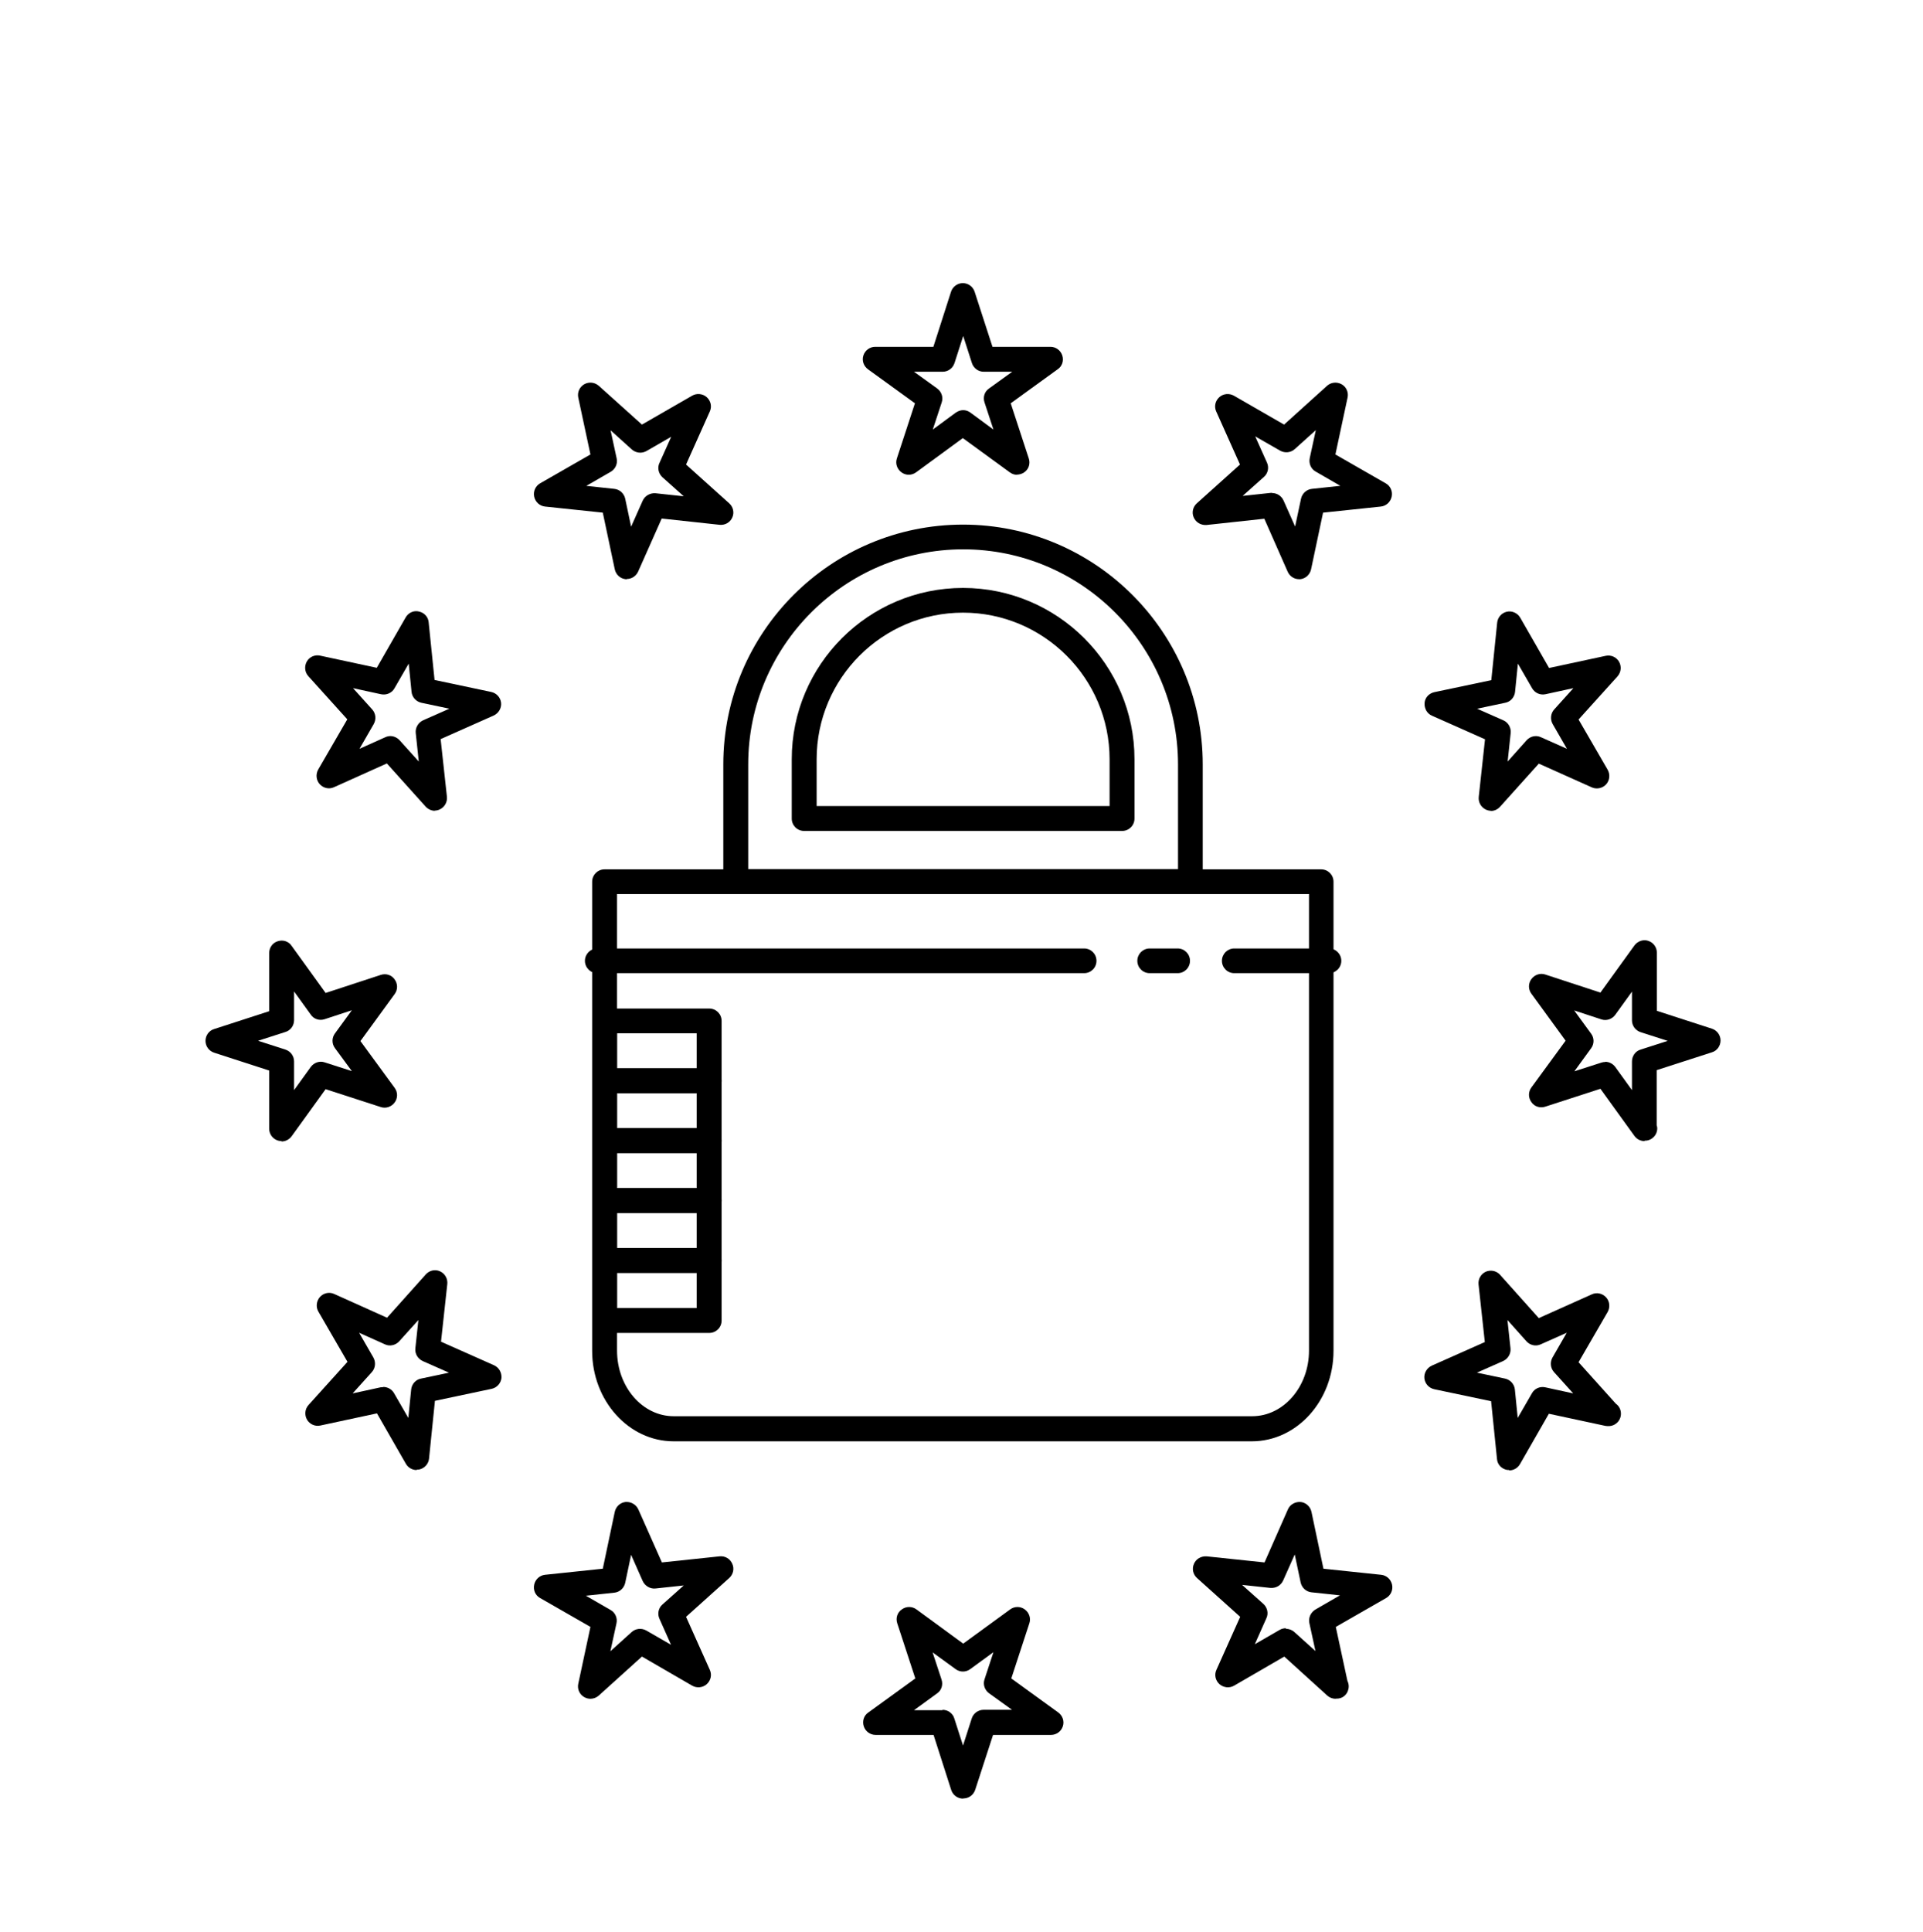
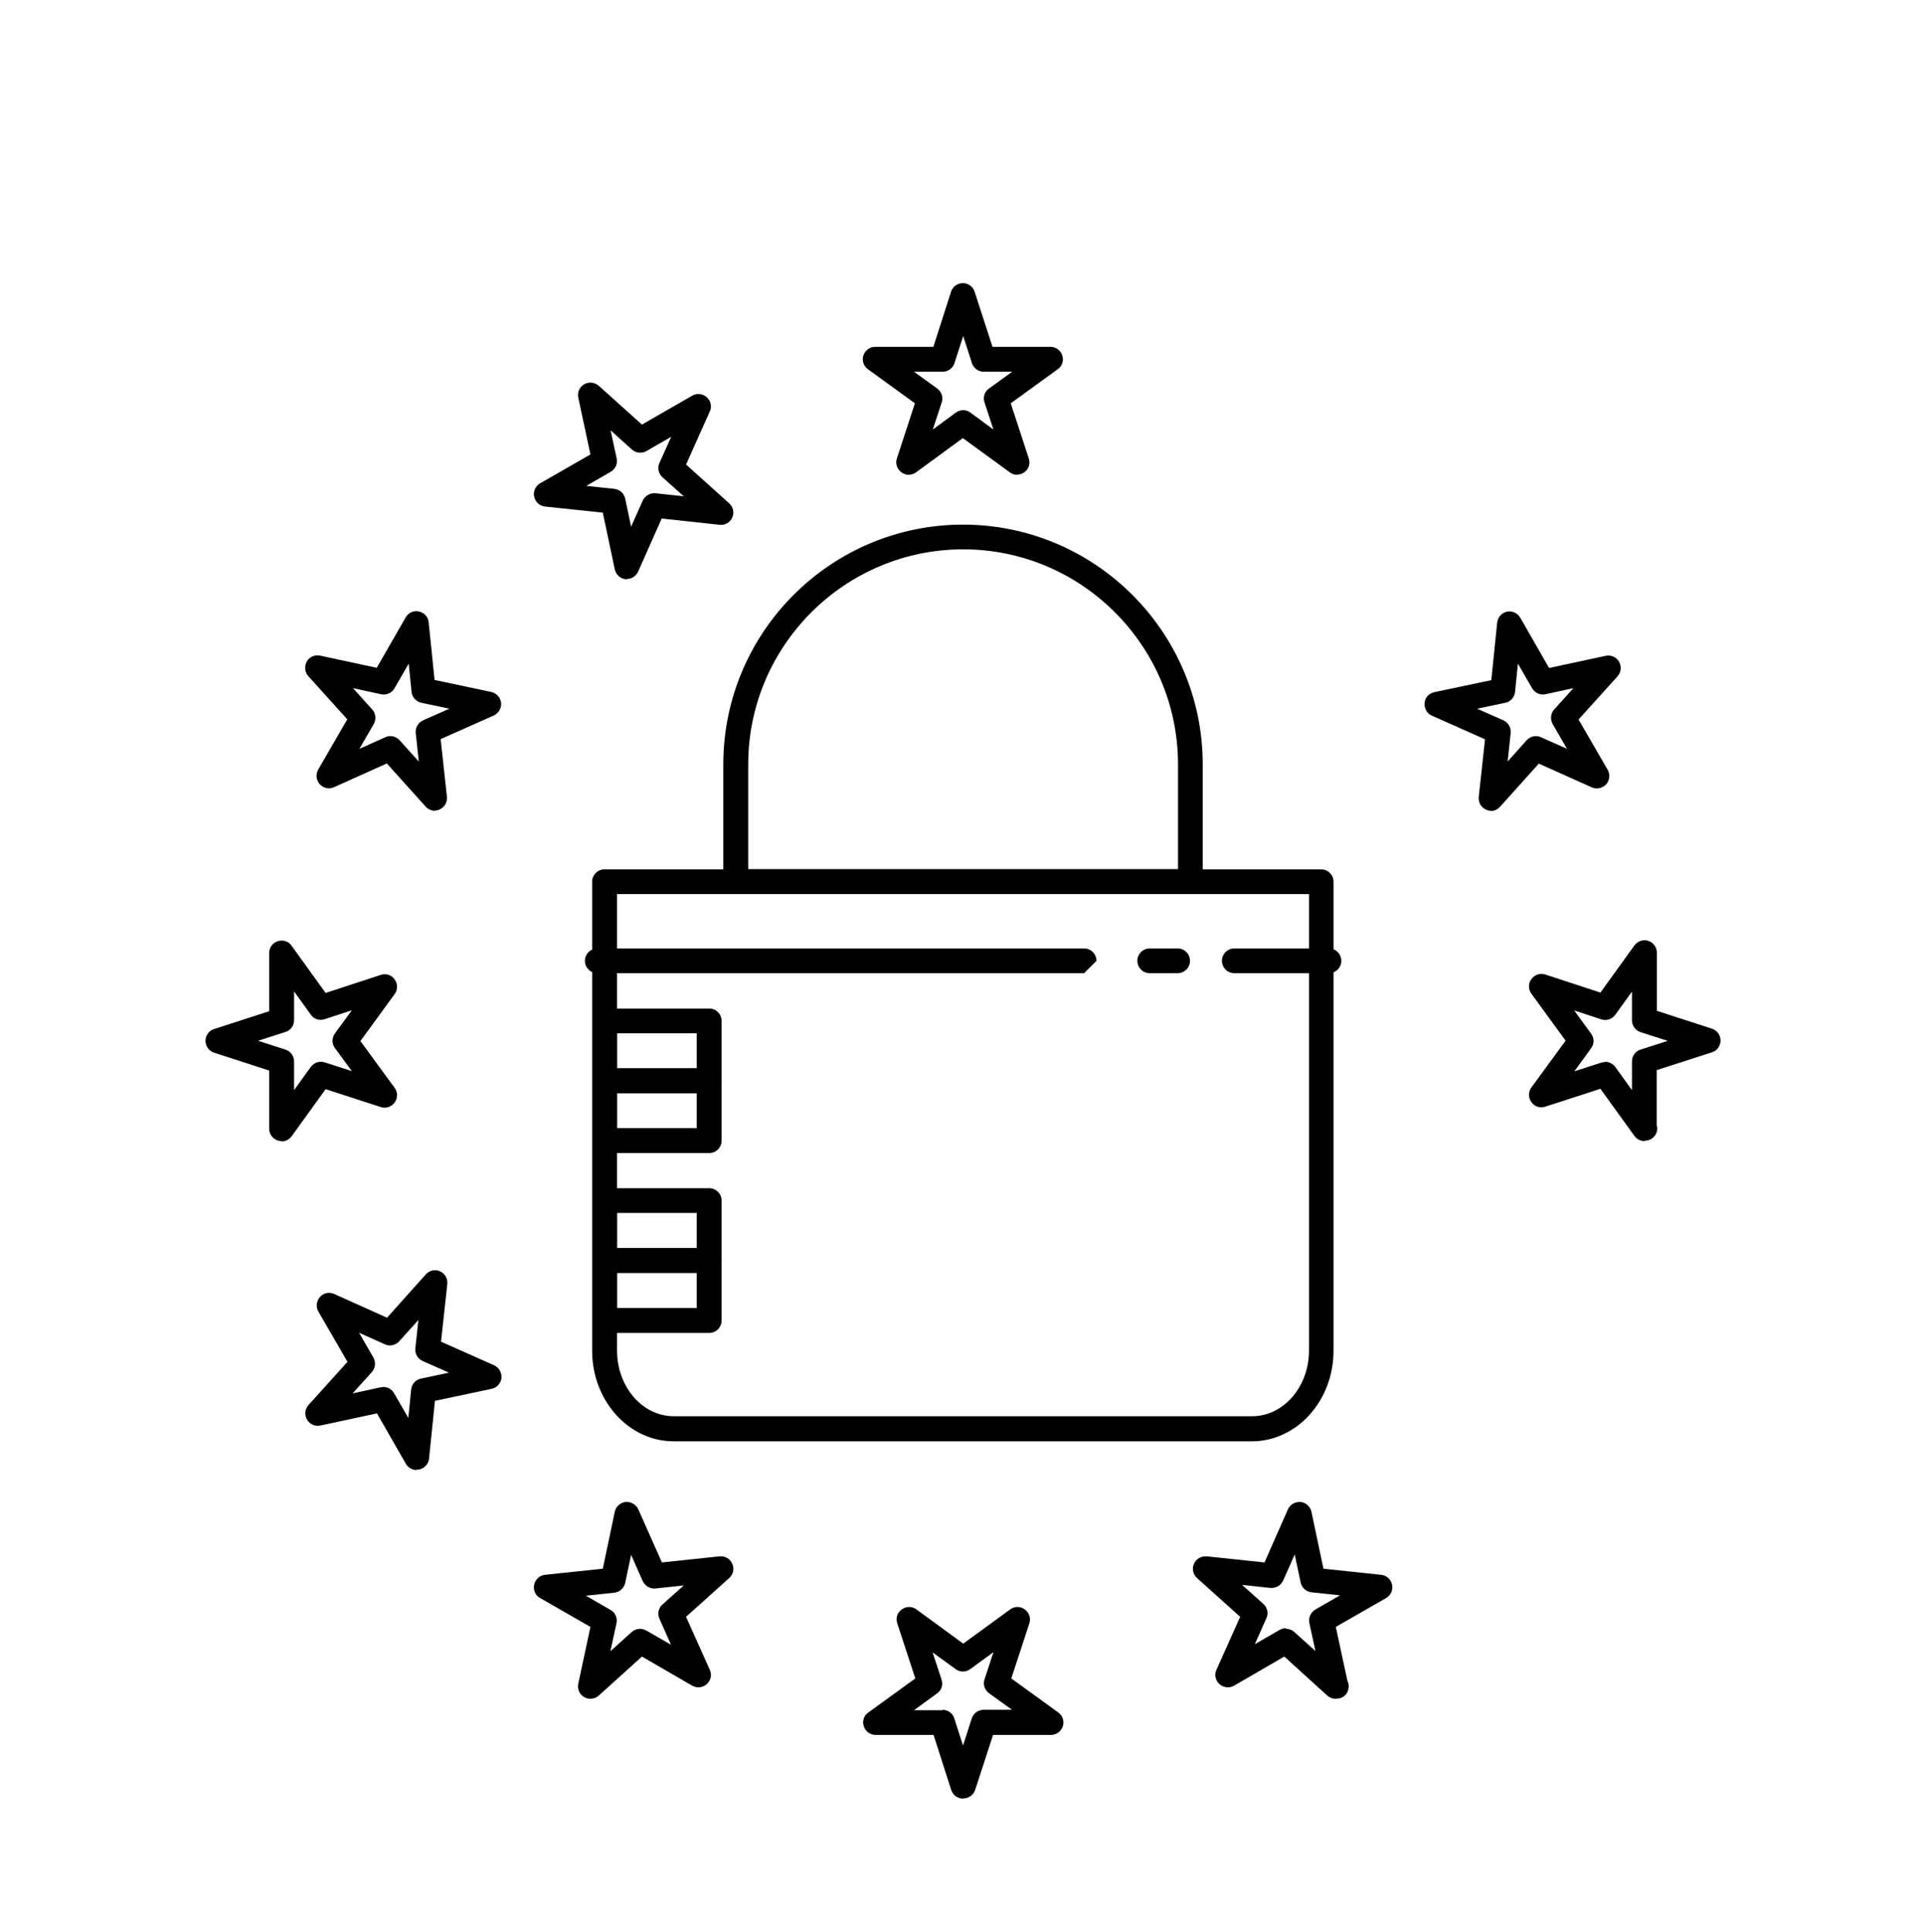
<svg xmlns="http://www.w3.org/2000/svg" id="katman_2" viewBox="0 0 101.16 101.61">
  <defs>
    <style>
      .cls-1 {
        fill: none;
      }
    </style>
  </defs>
  <path d="M65.87,75.8h-30.43c-2.37,0-4.29-2.14-4.29-4.76v-24.67c0-.36.29-.65.65-.65h37.7c.36,0,.65.29.65.65v24.67c0,2.63-1.93,4.76-4.3,4.76ZM32.46,47.02v24.01c0,1.91,1.34,3.45,2.98,3.45h30.43c1.65,0,2.99-1.55,2.99-3.45v-24.01h-36.39Z" />
  <path d="M62.62,47.02h-23.92c-.36,0-.65-.29-.65-.65v-6.17c0-6.96,5.66-12.61,12.61-12.61s12.61,5.66,12.61,12.61v6.17c0,.36-.29.65-.65.65ZM39.36,45.71h22.61v-5.51c0-6.23-5.07-11.31-11.3-11.31s-11.31,5.07-11.31,11.31v5.51Z" />
-   <path d="M59.02,43.7h-16.72c-.36,0-.65-.29-.65-.65v-3.12c0-4.97,4.04-9.01,9.01-9.01s9.02,4.04,9.02,9.01v3.12c0,.36-.29.65-.65.65ZM42.96,42.39h15.41v-2.46c0-4.25-3.46-7.71-7.71-7.71s-7.7,3.46-7.7,7.71v2.46Z" />
-   <path d="M57.03,51.18h-25.61c-.36,0-.65-.29-.65-.65s.29-.65.65-.65h25.61c.36,0,.65.29.65.65s-.29.65-.65.65Z" />
+   <path d="M57.03,51.18h-25.61c-.36,0-.65-.29-.65-.65s.29-.65.65-.65h25.61c.36,0,.65.29.65.65Z" />
  <path d="M69.91,51.18h-4.98c-.36,0-.65-.29-.65-.65s.29-.65.65-.65h4.98c.36,0,.65.29.65.65s-.29.65-.65.65Z" />
  <path d="M61.95,51.18h-1.47c-.36,0-.65-.29-.65-.65s.29-.65.65-.65h1.47c.36,0,.65.29.65.65s-.29.65-.65.65Z" />
  <path d="M37.31,57.49h-5.5c-.36,0-.65-.29-.65-.65v-3.15c0-.36.29-.65.65-.65h5.5c.36,0,.65.29.65.65v3.15c0,.36-.29.65-.65.65ZM32.46,56.18h4.19v-1.84h-4.19v1.84Z" />
  <path d="M37.31,60.64h-5.5c-.36,0-.65-.29-.65-.65v-3.15c0-.36.29-.65.65-.65h5.5c.36,0,.65.29.65.65v3.15c0,.36-.29.65-.65.65ZM32.46,59.33h4.19v-1.84h-4.19v1.84Z" />
-   <path d="M37.31,63.79h-5.5c-.36,0-.65-.29-.65-.65v-3.15c0-.36.29-.65.65-.65h5.5c.36,0,.65.29.65.65v3.15c0,.36-.29.65-.65.65ZM32.46,62.48h4.19v-1.84h-4.19v1.84Z" />
  <path d="M37.31,66.94h-5.5c-.36,0-.65-.29-.65-.65v-3.15c0-.36.29-.65.65-.65h5.5c.36,0,.65.29.65.65v3.15c0,.36-.29.65-.65.65ZM32.46,65.63h4.19v-1.84h-4.19v1.84Z" />
  <path d="M37.31,70.1h-5.5c-.36,0-.65-.29-.65-.65v-3.16c0-.36.29-.65.65-.65h5.5c.36,0,.65.29.65.65v3.16c0,.36-.29.65-.65.65ZM32.46,68.79h4.19v-1.85h-4.19v1.85Z" />
  <path d="M53.51,24.97c-.14,0-.27-.04-.39-.13l-2.47-1.8-2.46,1.8c-.23.17-.54.17-.77,0-.23-.17-.33-.46-.24-.73l.95-2.9-2.47-1.79c-.23-.17-.33-.46-.24-.73.09-.27.34-.45.62-.45h3.06l.93-2.9c.09-.27.34-.45.62-.45h0c.28,0,.53.18.62.45l.94,2.9h3.05c.28,0,.53.18.62.45.09.27,0,.57-.24.73l-2.47,1.79.95,2.9c.09.27,0,.57-.24.73-.11.08-.25.12-.38.12ZM50.66,21.57c.14,0,.27.04.39.13l1.21.89-.47-1.43c-.09-.27,0-.57.24-.73l1.22-.88h-1.5c-.28,0-.53-.18-.62-.45l-.46-1.43-.46,1.43c-.09.27-.34.45-.62.45h-1.51l1.22.88c.23.17.33.46.24.73l-.47,1.43,1.21-.89c.12-.08.25-.13.39-.13Z" />
-   <path d="M68.34,30.46c-.26,0-.49-.15-.6-.39l-1.23-2.79-3.04.33c-.29.02-.55-.13-.67-.39-.12-.26-.05-.56.16-.75l2.27-2.04-1.25-2.79c-.12-.26-.05-.56.16-.75.21-.19.52-.22.77-.08l2.64,1.52,2.26-2.04c.21-.19.52-.22.77-.08.25.14.37.43.31.7l-.64,2.99,2.65,1.52c.25.14.37.43.31.7-.06.28-.29.49-.57.52l-3.04.32-.63,2.98c-.06.28-.29.49-.57.52-.02,0-.05,0-.07,0ZM66.92,25.93c.26,0,.49.15.6.39l.61,1.37.31-1.46c.06-.28.29-.49.57-.52l1.5-.16-1.3-.75c-.25-.14-.37-.43-.31-.71l.32-1.47-1.11,1c-.21.19-.52.22-.77.08l-1.31-.75.62,1.38c.12.26.05.57-.16.75l-1.12,1,1.49-.16s.05,0,.07,0Z" />
  <path d="M78.44,42.64c-.09,0-.18-.02-.27-.06-.26-.12-.41-.39-.38-.67l.33-3.03-2.79-1.24c-.26-.11-.41-.38-.39-.67s.24-.51.52-.57l2.99-.63.31-3.03c.03-.28.24-.51.51-.57.27-.06.56.07.7.31l1.52,2.65,2.98-.64c.28-.06.56.07.7.31.14.25.11.55-.08.77l-2.05,2.27,1.53,2.64c.14.25.11.56-.08.77-.19.21-.5.27-.75.16l-2.79-1.25-2.04,2.27c-.13.14-.3.22-.49.22ZM77.7,37.27l1.38.61c.26.11.42.39.39.67l-.16,1.5,1-1.12c.19-.21.49-.28.75-.16l1.37.61-.75-1.3c-.14-.25-.11-.56.08-.77l1.01-1.12-1.47.32c-.28.06-.56-.07-.7-.31l-.75-1.3-.15,1.49c-.03.28-.24.52-.52.57l-1.47.31Z" />
  <path d="M86.51,60.01c-.21,0-.41-.1-.53-.27l-1.79-2.48-2.9.94c-.27.09-.57,0-.73-.24-.17-.23-.17-.54,0-.77l1.8-2.46-1.8-2.47c-.17-.23-.17-.54,0-.77.17-.23.46-.33.73-.24l2.9.95,1.79-2.48c.17-.23.47-.33.73-.24.27.09.45.34.45.62v3.06s2.9.94,2.9.94c.27.09.45.34.45.62s-.18.54-.45.62l-2.91.94v2.9c.02.05.03.11.03.16,0,.36-.29.65-.65.65,0,0-.01,0-.02,0ZM84.44,55.84c.21,0,.4.1.53.27l.88,1.22v-1.51c0-.28.18-.54.45-.62l1.43-.46-1.43-.46c-.27-.09-.45-.34-.45-.62v-1.51s-.88,1.22-.88,1.22c-.17.23-.46.33-.73.24l-1.43-.47.89,1.22c.17.23.17.54,0,.77l-.88,1.21,1.43-.46c.07-.02.13-.03.2-.03Z" />
-   <path d="M79.4,77.31s-.09,0-.14-.01c-.28-.06-.49-.29-.51-.57l-.31-3.04-2.99-.63c-.28-.06-.49-.29-.52-.57-.03-.28.13-.55.39-.67l2.79-1.24-.33-3.03c-.03-.28.12-.55.38-.67.26-.11.56-.05.75.16l2.04,2.28,2.79-1.25c.26-.12.56-.05.75.16.19.21.22.52.08.77l-1.53,2.64,1.96,2.18c.17.12.27.31.27.53,0,.36-.29.65-.65.65h-.02s-.09,0-.14-.01l-2.98-.64-1.52,2.65c-.12.21-.34.33-.57.33ZM77.7,72.19l1.47.31c.28.06.49.29.52.57l.15,1.5.75-1.3c.14-.25.42-.37.7-.31l1.47.32-1.01-1.12c-.19-.21-.22-.52-.08-.77l.75-1.3-1.37.61c-.26.12-.56.05-.75-.16l-1-1.12.16,1.49c.03.28-.13.55-.39.67l-1.38.61Z" />
  <path d="M70.26,89.34c-.16,0-.32-.06-.44-.17l-2.26-2.05-2.64,1.53c-.24.14-.55.11-.77-.08-.21-.19-.28-.49-.16-.75l1.25-2.79-2.27-2.04c-.21-.19-.28-.49-.16-.75.11-.26.38-.41.67-.39l3.04.32,1.23-2.79c.11-.26.39-.41.67-.39.28.03.51.24.57.52l.63,2.99,3.04.32c.28.03.51.24.57.52.06.28-.07.56-.31.7l-2.65,1.52.61,2.83c.04.09.07.19.07.29,0,.36-.27.67-.66.65h-.01ZM67.65,85.66c.16,0,.32.06.44.17l1.11,1-.32-1.47c-.06-.28.07-.56.31-.71l1.3-.75-1.5-.16c-.28-.03-.51-.24-.57-.52l-.31-1.47-.61,1.37c-.12.26-.37.41-.67.39l-1.49-.16,1.12,1c.21.19.28.5.16.75l-.61,1.37,1.3-.75c.1-.06.22-.09.33-.09Z" />
  <path d="M50.66,94.59h0c-.28,0-.53-.18-.62-.45l-.93-2.9h-3.05s0,0,0,0c-.28,0-.53-.18-.62-.45-.09-.27,0-.57.24-.73l2.47-1.79-.95-2.9c-.09-.27,0-.57.24-.73.23-.17.54-.17.77,0l2.46,1.8,2.47-1.8c.23-.17.54-.17.77,0,.23.17.33.46.24.73l-.95,2.9,2.47,1.79c.23.17.33.46.24.73-.09.27-.34.45-.62.45h-3.05s-.94,2.89-.94,2.89c-.09.27-.34.45-.62.45ZM49.58,89.92c.28,0,.54.18.62.45l.46,1.43.46-1.43c.09-.27.34-.45.62-.45h1.5s-1.21-.87-1.21-.87c-.23-.17-.33-.46-.24-.73l.47-1.43-1.22.89c-.23.17-.54.17-.77,0l-1.21-.88.47,1.43c.09.27,0,.57-.24.73l-1.21.88h1.5s0,0,0,0Z" />
  <path d="M31.06,89.34c-.11,0-.23-.03-.33-.09-.25-.14-.37-.43-.31-.7l.64-2.99-2.65-1.52c-.25-.14-.37-.42-.31-.7.06-.28.29-.49.57-.52l3.04-.32.63-2.99c.06-.28.29-.49.57-.52.28-.02.55.13.67.39l1.24,2.79,3.03-.32c.29-.03.55.12.67.39.12.26.05.56-.16.75l-2.27,2.04,1.25,2.79c.12.26.05.56-.16.75-.21.19-.52.22-.77.08l-2.64-1.53-2.27,2.05c-.12.11-.28.17-.44.17ZM30.82,83.92l1.3.75c.25.14.37.43.31.7l-.32,1.47,1.12-1.01c.21-.19.52-.22.77-.08l1.3.75-.61-1.37c-.12-.26-.05-.57.16-.75l1.12-1-1.49.16c-.27.03-.55-.13-.67-.39l-.61-1.38-.31,1.47c-.06.28-.29.49-.57.52l-1.5.16Z" />
  <path d="M21.92,77.31c-.23,0-.45-.12-.57-.33l-1.52-2.65-2.98.64c-.28.06-.56-.07-.7-.31-.14-.25-.11-.56.08-.77l2.05-2.27-1.53-2.64c-.14-.24-.11-.55.08-.77.19-.21.49-.28.75-.16l2.78,1.25,2.04-2.28c.19-.21.49-.28.75-.16.26.12.41.39.38.67l-.33,3.03,2.79,1.24c.26.12.41.38.39.67-.03.28-.24.51-.52.57l-2.98.63-.31,3.04c-.03.28-.24.51-.51.57-.05,0-.09.01-.14.01ZM20.16,72.94c.23,0,.45.12.57.33l.75,1.3.15-1.5c.03-.28.24-.52.52-.57l1.47-.31-1.38-.61c-.26-.12-.42-.38-.39-.67l.16-1.49-1.01,1.12c-.19.21-.5.28-.75.16l-1.36-.61.75,1.3c.14.25.11.56-.08.77l-1.01,1.12,1.47-.32s.09-.01.14-.01Z" />
  <path d="M14.81,60.01c-.07,0-.14-.01-.2-.03-.27-.09-.45-.34-.45-.62v-3.06s-2.9-.94-2.9-.94c-.27-.09-.45-.34-.45-.62s.18-.54.45-.62l2.9-.94v-3.06c0-.28.18-.54.45-.62.27-.09.57,0,.73.24l1.79,2.48,2.9-.95c.27-.09.57,0,.73.24.17.23.17.54,0,.77l-1.8,2.47,1.8,2.46c.17.23.17.54,0,.77-.17.23-.46.33-.73.24l-2.9-.94-1.79,2.48c-.13.17-.32.27-.53.27ZM13.59,54.74l1.43.46c.27.09.45.34.45.62v1.51s.88-1.22.88-1.22c.17-.23.46-.33.73-.24l1.43.46-.89-1.21c-.17-.23-.17-.54,0-.77l.89-1.22-1.43.47c-.27.09-.57,0-.73-.24l-.88-1.22v1.51c0,.28-.18.54-.45.62l-1.43.46Z" />
  <path d="M22.88,42.64c-.18,0-.36-.08-.49-.22l-2.04-2.27-2.78,1.25c-.26.12-.56.05-.75-.16-.19-.21-.22-.52-.08-.77l1.53-2.64-2.05-2.27c-.19-.21-.22-.52-.08-.77.14-.25.43-.37.7-.31l2.98.64,1.52-2.65c.14-.25.43-.38.7-.31.28.06.49.29.51.57l.31,3.03,2.98.63c.28.06.49.29.52.57.03.28-.13.55-.39.67l-2.79,1.24.33,3.03c.03.28-.12.55-.38.67-.09.04-.18.06-.27.06ZM20.53,38.71c.18,0,.36.08.49.22l1.01,1.12-.16-1.5c-.03-.28.13-.55.39-.67l1.38-.61-1.47-.31c-.28-.06-.49-.29-.52-.57l-.15-1.49-.75,1.3c-.14.25-.43.37-.71.31l-1.47-.32,1.01,1.12c.19.21.22.52.08.77l-.75,1.3,1.36-.61c.09-.04.18-.06.27-.06Z" />
  <path d="M32.98,30.46s-.05,0-.07,0c-.28-.03-.51-.24-.57-.52l-.63-2.98-3.04-.32c-.28-.03-.51-.24-.57-.52-.06-.28.07-.56.31-.7l2.65-1.52-.64-2.99c-.06-.28.07-.56.31-.7.25-.14.55-.11.77.08l2.27,2.04,2.64-1.52c.24-.14.56-.11.77.08.21.19.28.49.16.75l-1.25,2.79,2.27,2.04c.21.19.28.49.16.75-.12.26-.38.41-.67.38l-3.04-.33-1.24,2.79c-.11.24-.34.39-.6.39ZM30.82,25.55l1.5.16c.28.03.51.24.57.52l.31,1.47.61-1.37c.12-.26.39-.41.67-.39l1.49.16-1.12-1c-.21-.19-.28-.5-.16-.75l.62-1.38-1.3.75c-.25.14-.55.11-.77-.08l-1.12-1.01.32,1.48c.06.28-.07.56-.31.7l-1.3.75Z" />
  <path class="cls-1" d="M62.39,61.84h.92c.59,0,.96-.02,1.11-.07.14-.05.26-.13.34-.26.08-.13.12-.28.12-.46,0-.21-.06-.38-.17-.5-.11-.13-.26-.21-.46-.24-.1,0-.4-.02-.9-.02h-.96v1.55ZM61.15,65.36v-6.1h2.6c.65,0,1.13.05,1.42.16.3.11.54.3.71.58.18.29.27.6.27.97,0,.46-.14.83-.4,1.14-.27.29-.67.48-1.21.56.27.15.49.32.66.51.17.19.41.52.7.99l.75,1.19h-1.47l-.89-1.33c-.31-.47-.53-.77-.65-.89-.11-.13-.24-.21-.37-.25-.14-.05-.34-.07-.63-.07h-.25v2.55h-1.23ZM56.7,60.29v1.74h.67c.49,0,.81-.03.97-.09.16-.07.29-.17.38-.3.1-.14.14-.29.14-.47,0-.22-.07-.41-.2-.56-.13-.14-.29-.24-.5-.28-.14-.02-.44-.04-.88-.04h-.59ZM55.46,65.36v-6.1h1.98c.75,0,1.23.03,1.46.09.35.09.65.29.88.6.23.3.36.7.36,1.18,0,.38-.07.7-.21.95-.13.26-.31.46-.51.61-.21.14-.43.24-.64.29-.29.06-.72.09-1.28.09h-.81v2.3h-1.23ZM50.53,60.29v4.05h.92c.35,0,.59-.02.74-.06.2-.04.37-.13.5-.25.13-.12.24-.31.32-.59.08-.28.12-.65.12-1.12s-.04-.83-.12-1.08c-.08-.26-.2-.46-.35-.6-.15-.14-.34-.23-.57-.29-.17-.04-.51-.05-1.01-.05h-.55ZM49.3,59.26h2.25c.51,0,.89.04,1.16.11.35.11.66.29.92.57.26.27.45.6.58.98.13.39.2.88.2,1.44,0,.51-.06.94-.19,1.31-.15.44-.37.8-.65,1.08-.21.21-.5.37-.86.49-.27.09-.63.13-1.09.13h-2.31v-6.1ZM45.5,63.12v-1.03h2.65v2.44c-.25.26-.63.47-1.12.67-.49.19-.99.29-1.49.29-.64,0-1.19-.14-1.67-.4-.47-.27-.83-.66-1.07-1.15-.24-.5-.36-1.05-.36-1.64,0-.64.13-1.2.4-1.7.26-.49.66-.87,1.17-1.14.39-.21.88-.3,1.46-.3.76,0,1.35.16,1.78.48.42.31.7.75.82,1.32l-1.22.23c-.09-.31-.25-.54-.49-.72-.24-.17-.53-.26-.89-.26-.54,0-.97.17-1.29.52-.32.34-.47.85-.47,1.52,0,.73.16,1.27.48,1.63.32.37.74.55,1.26.55.26,0,.52-.05.78-.15.26-.1.48-.22.66-.37v-.78h-1.41Z" />
</svg>